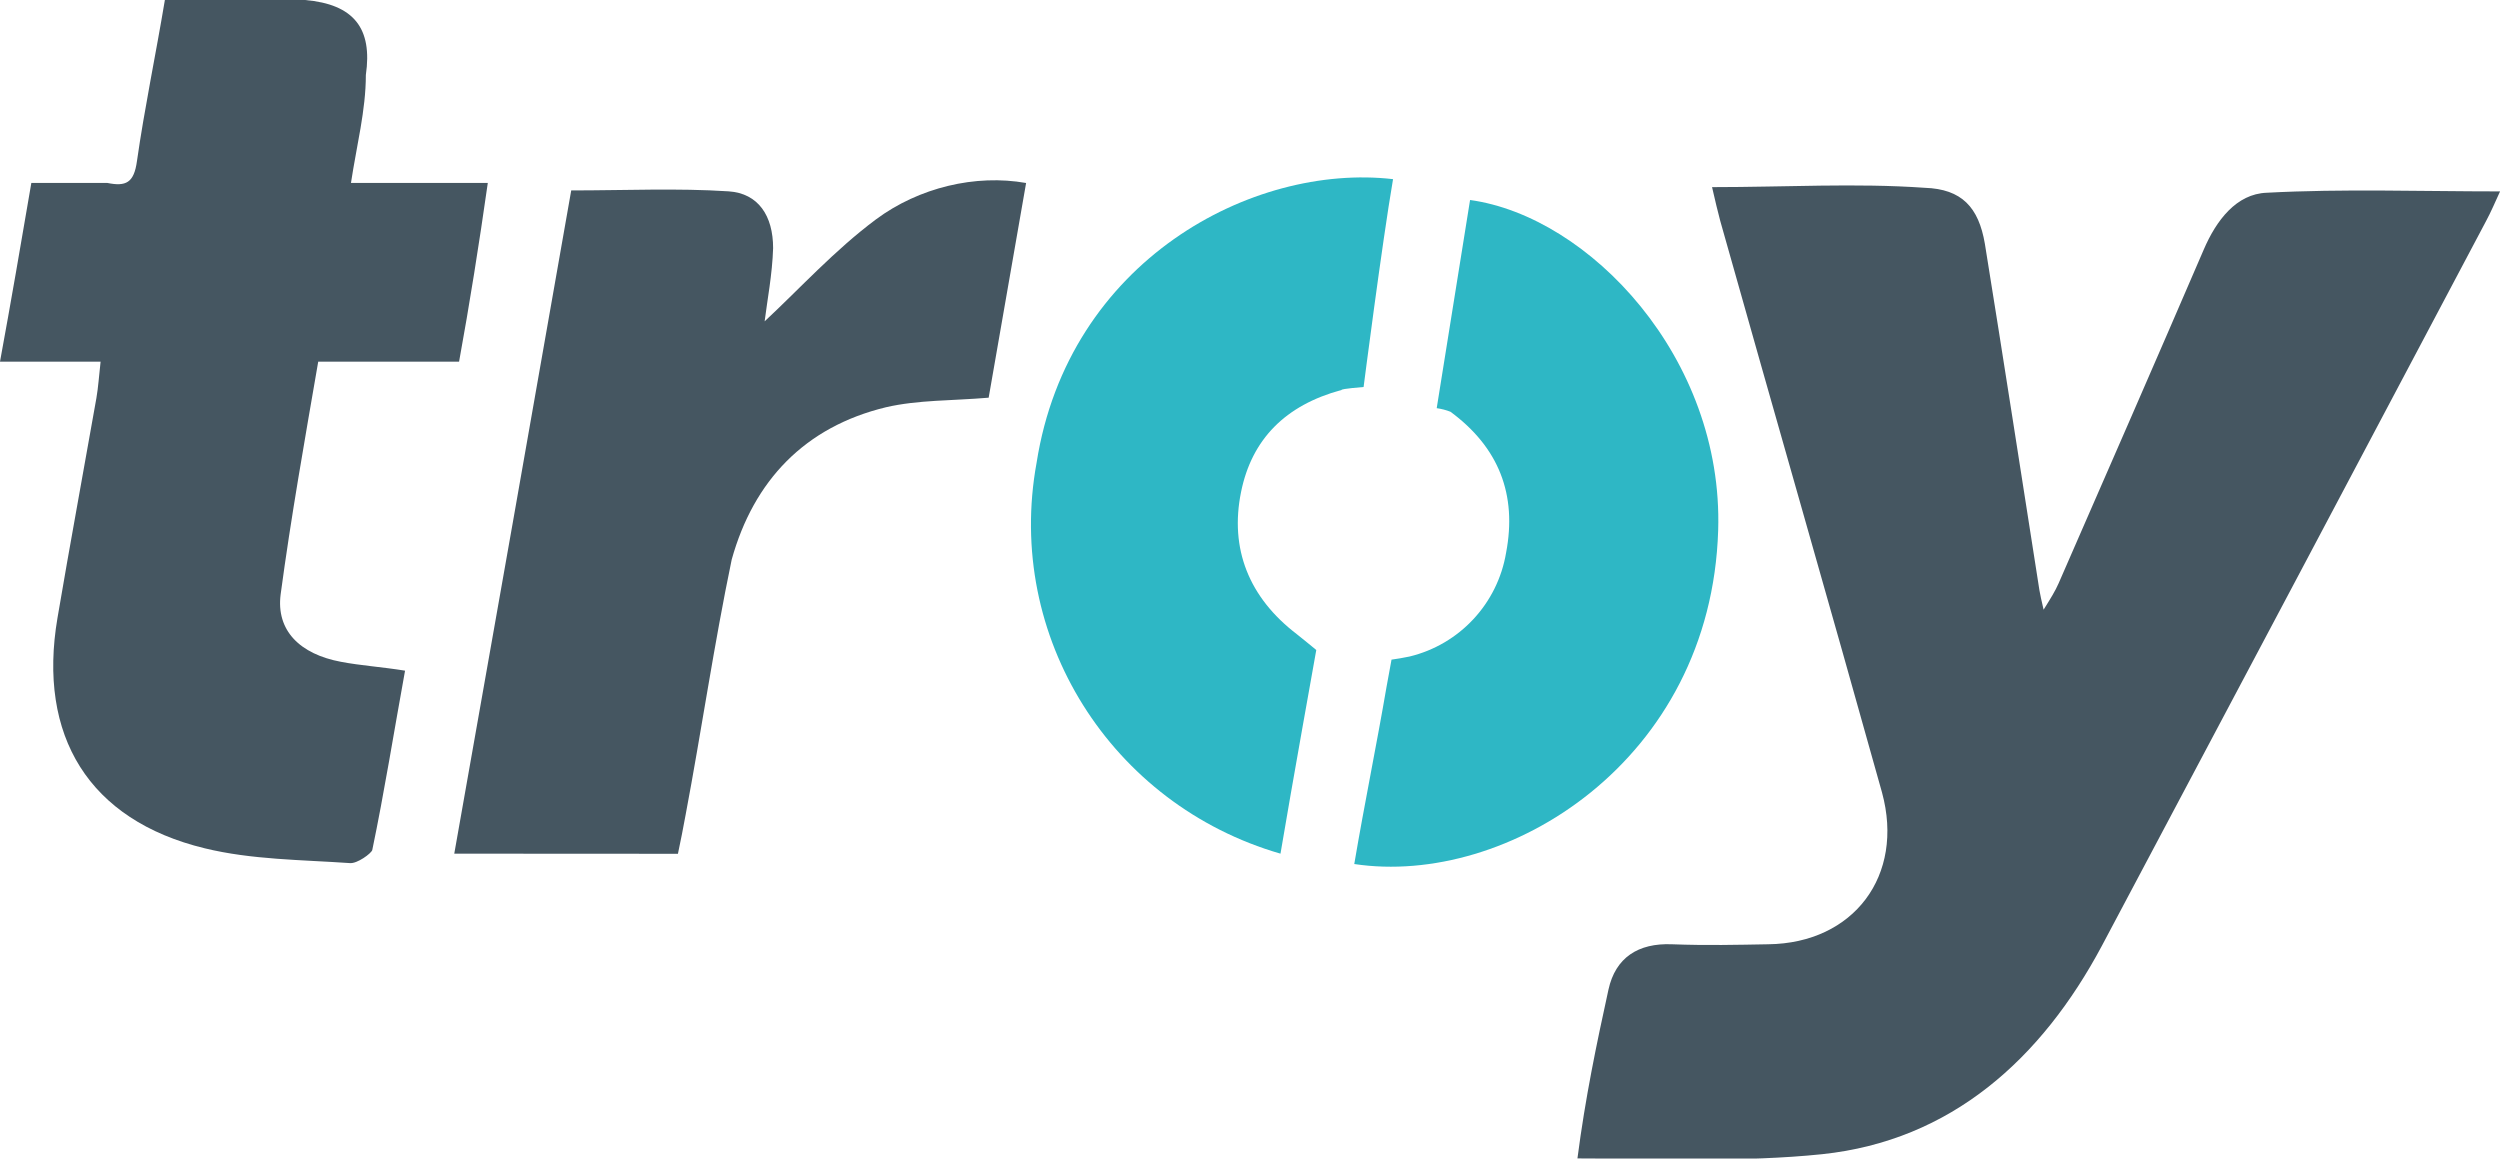
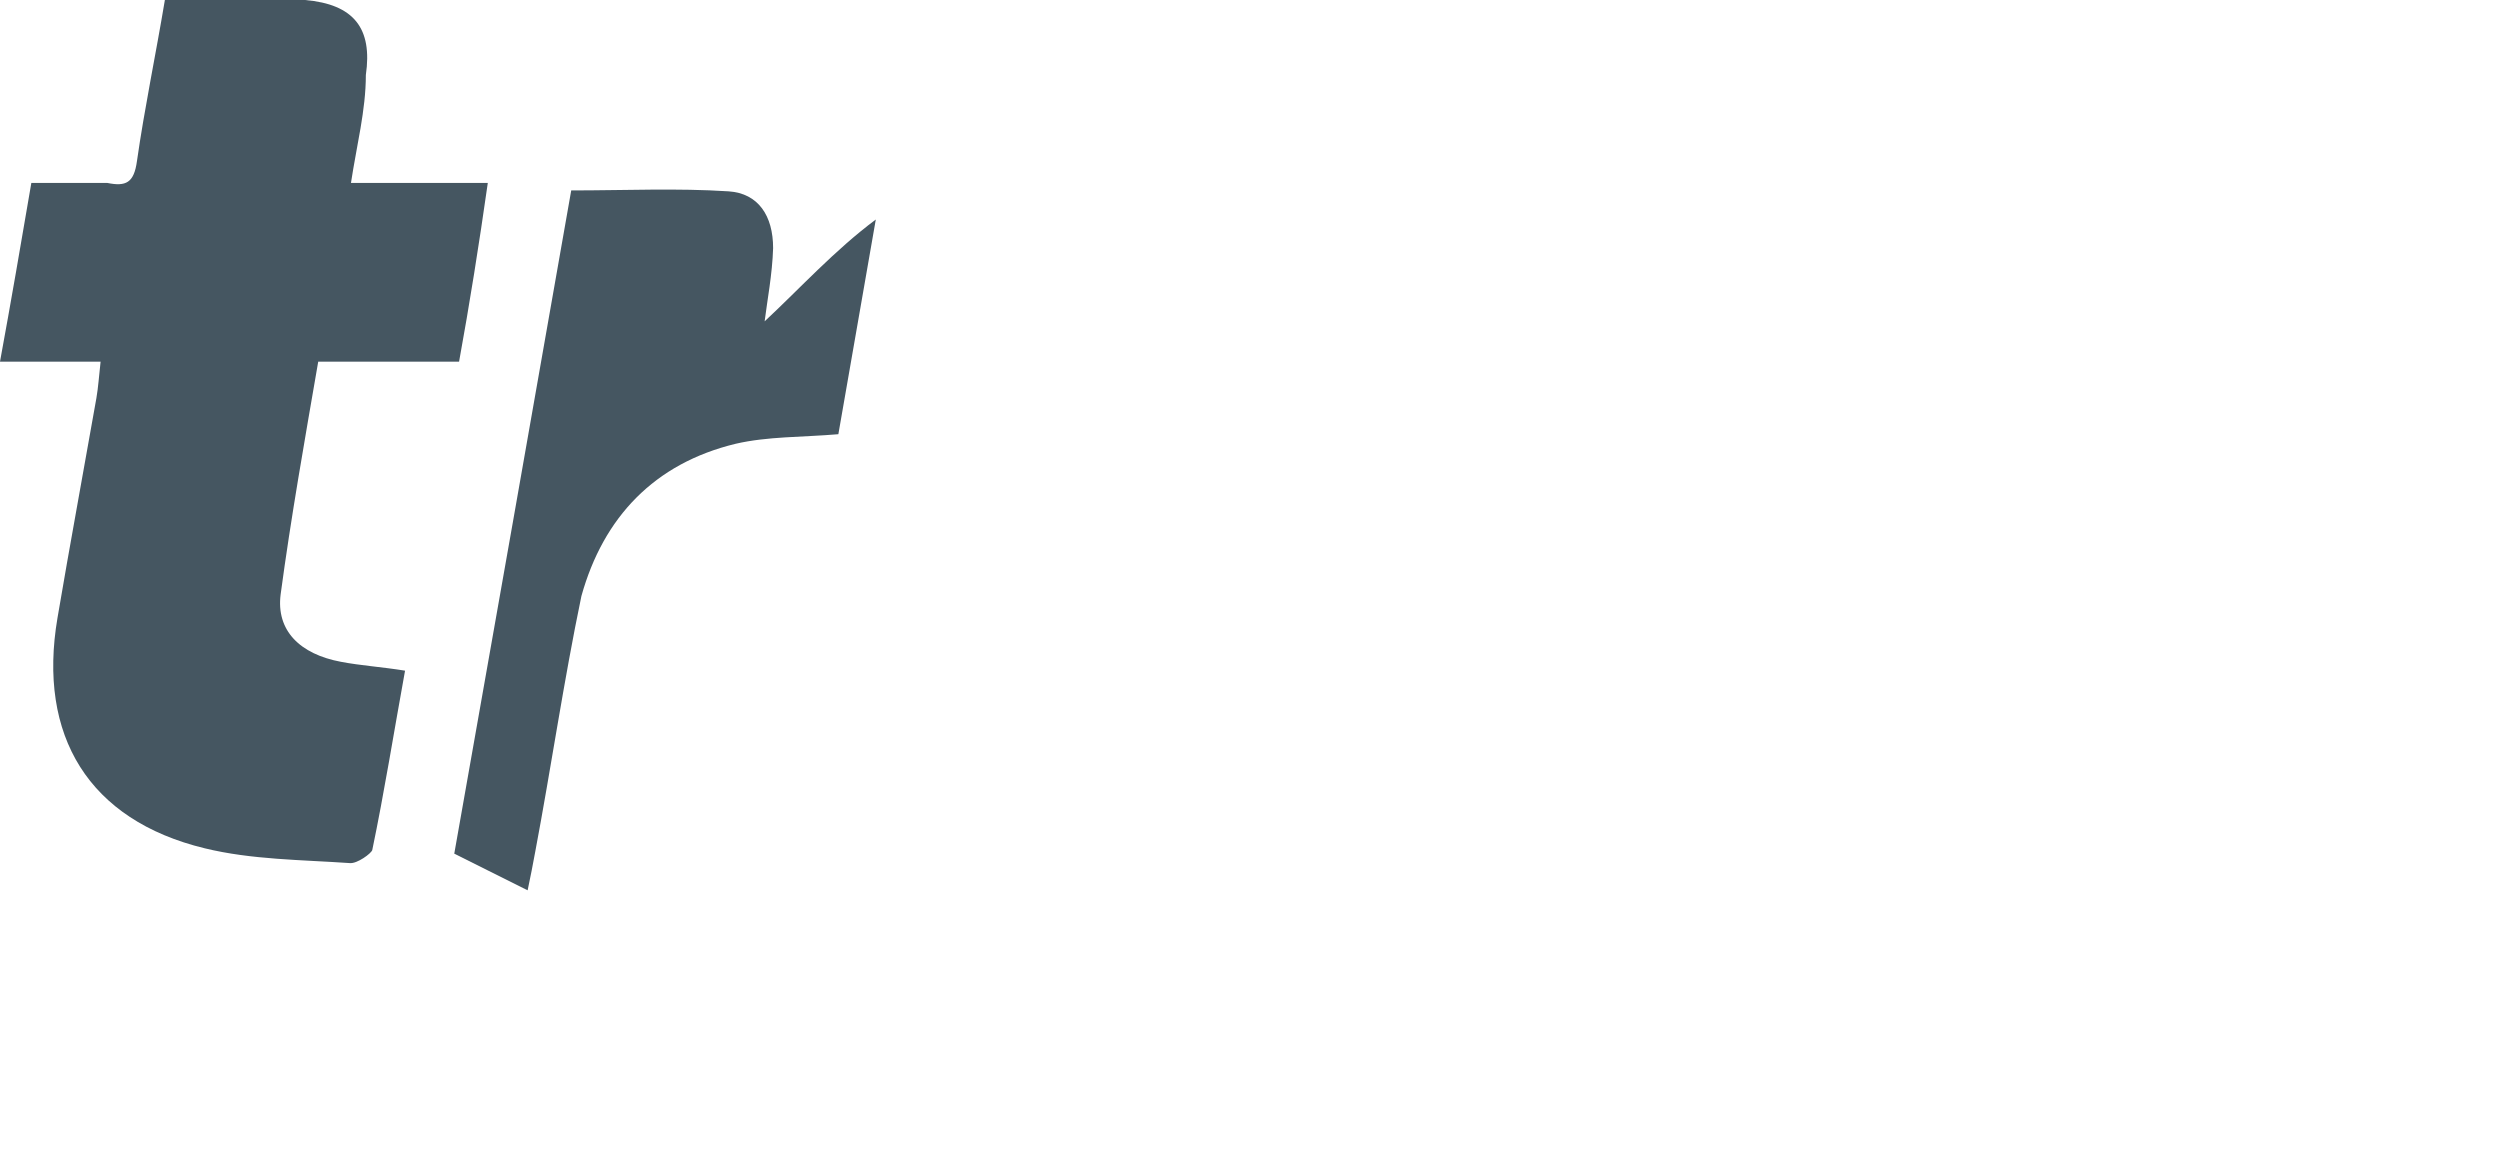
<svg xmlns="http://www.w3.org/2000/svg" id="SVGDoc" width="41" height="19" version="1.1" viewBox="0 0 41 19">
  <defs />
  <desc>Generated with Avocode.</desc>
  <g>
    <g>
      <title>troy</title>
      <g>
        <title>Path</title>
-         <path d="M28.078,3.069c1.218,0 2.354,-0.069 3.488,0.011c0.607,0.02 0.884,0.319 0.986,0.919c0.308,1.909 0.598,3.792 0.895,5.684c0.013,0.078 0.031,0.153 0.068,0.316c0.118,-0.189 0.191,-0.306 0.246,-0.432c0.797,-1.825 1.595,-3.65 2.381,-5.475c0.206,-0.48 0.536,-0.913 1.032,-0.931c1.258,-0.067 2.521,-0.022 3.827,-0.022c-0.08,0.173 -0.148,0.336 -0.232,0.491c-2.094,3.958 -4.193,7.917 -6.297,11.879c-0.99,1.856 -2.471,3.197 -4.591,3.42c-1.302,0.135 -2.631,0.069 -4.011,0.069c0.13,-1 0.312,-1.869 0.509,-2.769c0.115,-0.524 0.487,-0.765 1.039,-0.743c0.582,0.022 1.07,0.009 1.582,0c1.4,-0.017 2.237,-1.125 1.865,-2.489c-0.865,-3.099 -1.77,-6.237 -2.653,-9.374c-0.044,-0.161 -0.078,-0.315 -0.135,-0.557z" fill="#455661" fill-opacity="1" />
      </g>
      <g>
        <title>Path</title>
        <path d="M1.652,5.931h-1.652c0.182,-0.989 0.343,-1.931 0.514,-2.931c0.486,0 0.846,0 1.245,0c0.306,0.062 0.438,0 0.487,-0.357c0.124,-0.869 0.306,-1.73 0.458,-2.643c0.802,0 1.572,0 2.296,0c0.807,0.069 1.111,0.467 1,1.23c0,0.58 -0.151,1.155 -0.244,1.77h2.244c-0.142,1 -0.301,2 -0.471,2.931h-2.31c-0.22,1.277 -0.447,2.555 -0.616,3.814c-0.078,0.595 0.314,0.983 0.99,1.109c0.325,0.062 0.658,0.082 1.05,0.145c-0.182,1 -0.341,2 -0.538,2.943c-0.02,0.057 -0.246,0.223 -0.365,0.213c-0.797,-0.055 -1.613,-0.055 -2.383,-0.243c-1.9,-0.461 -2.744,-1.843 -2.414,-3.779c0.204,-1.203 0.427,-2.404 0.638,-3.604c0.031,-0.179 0.042,-0.361 0.069,-0.599z" fill="#455661" fill-opacity="1" />
      </g>
      <g>
        <title>Path</title>
-         <path d="M7.45,14c0.642,-3.616 1.281,-7.253 1.918,-10.877c0.886,0 1.737,-0.04 2.582,0.015c0.487,0.033 0.729,0.401 0.729,0.931c-0.013,0.431 -0.097,0.86 -0.139,1.201c0.574,-0.535 1.15,-1.168 1.823,-1.67c0.707,-0.526 1.637,-0.746 2.465,-0.599c-0.211,1.206 -0.416,2.383 -0.614,3.521c-0.6,0.051 -1.158,0.035 -1.685,0.157c-1.331,0.322 -2.168,1.203 -2.529,2.497c-0.288,1.38 -0.499,2.826 -0.756,4.187c-0.04,0.214 -0.08,0.427 -0.126,0.639z" fill="#455661" fill-opacity="1" />
+         <path d="M7.45,14c0.642,-3.616 1.281,-7.253 1.918,-10.877c0.886,0 1.737,-0.04 2.582,0.015c0.487,0.033 0.729,0.401 0.729,0.931c-0.013,0.431 -0.097,0.86 -0.139,1.201c0.574,-0.535 1.15,-1.168 1.823,-1.67c-0.211,1.206 -0.416,2.383 -0.614,3.521c-0.6,0.051 -1.158,0.035 -1.685,0.157c-1.331,0.322 -2.168,1.203 -2.529,2.497c-0.288,1.38 -0.499,2.826 -0.756,4.187c-0.04,0.214 -0.08,0.427 -0.126,0.639z" fill="#455661" fill-opacity="1" />
      </g>
      <g>
        <title>Path</title>
-         <path d="M22.846,2.938c-0.182,1.062 -0.483,3.409 -0.483,3.409v0c0,0 -0.363,0.027 -0.363,0.049c-0.918,0.248 -1.471,0.807 -1.646,1.67c-0.191,0.934 0.129,1.734 0.912,2.333c0.053,0.04 0.321,0.261 0.321,0.261v0c0,0 -0.408,2.272 -0.587,3.34c-2.778,-0.803 -4.522,-3.559 -4,-6.41c0.519,-3.314 3.537,-4.917 5.846,-4.652z" fill="#2eb7c5" fill-opacity="1" />
      </g>
      <g>
        <title>Path</title>
-         <path d="M22.21,14.17c0.168,-0.993 0.365,-1.945 0.529,-2.905c0.027,-0.153 0.082,-0.447 0.082,-0.447c0.099,-0.012 0.179,-0.029 0.295,-0.051c0.821,-0.198 1.445,-0.869 1.584,-1.703c0.182,-0.953 -0.12,-1.727 -0.912,-2.311c-0.073,-0.029 -0.149,-0.048 -0.226,-0.059c0,0 0.385,-2.407 0.547,-3.414c1.953,0.27 4.157,2.587 4.069,5.417c-0.117,3.787 -3.466,5.851 -5.969,5.473z" fill="#2eb7c5" fill-opacity="1" />
      </g>
    </g>
  </g>
</svg>